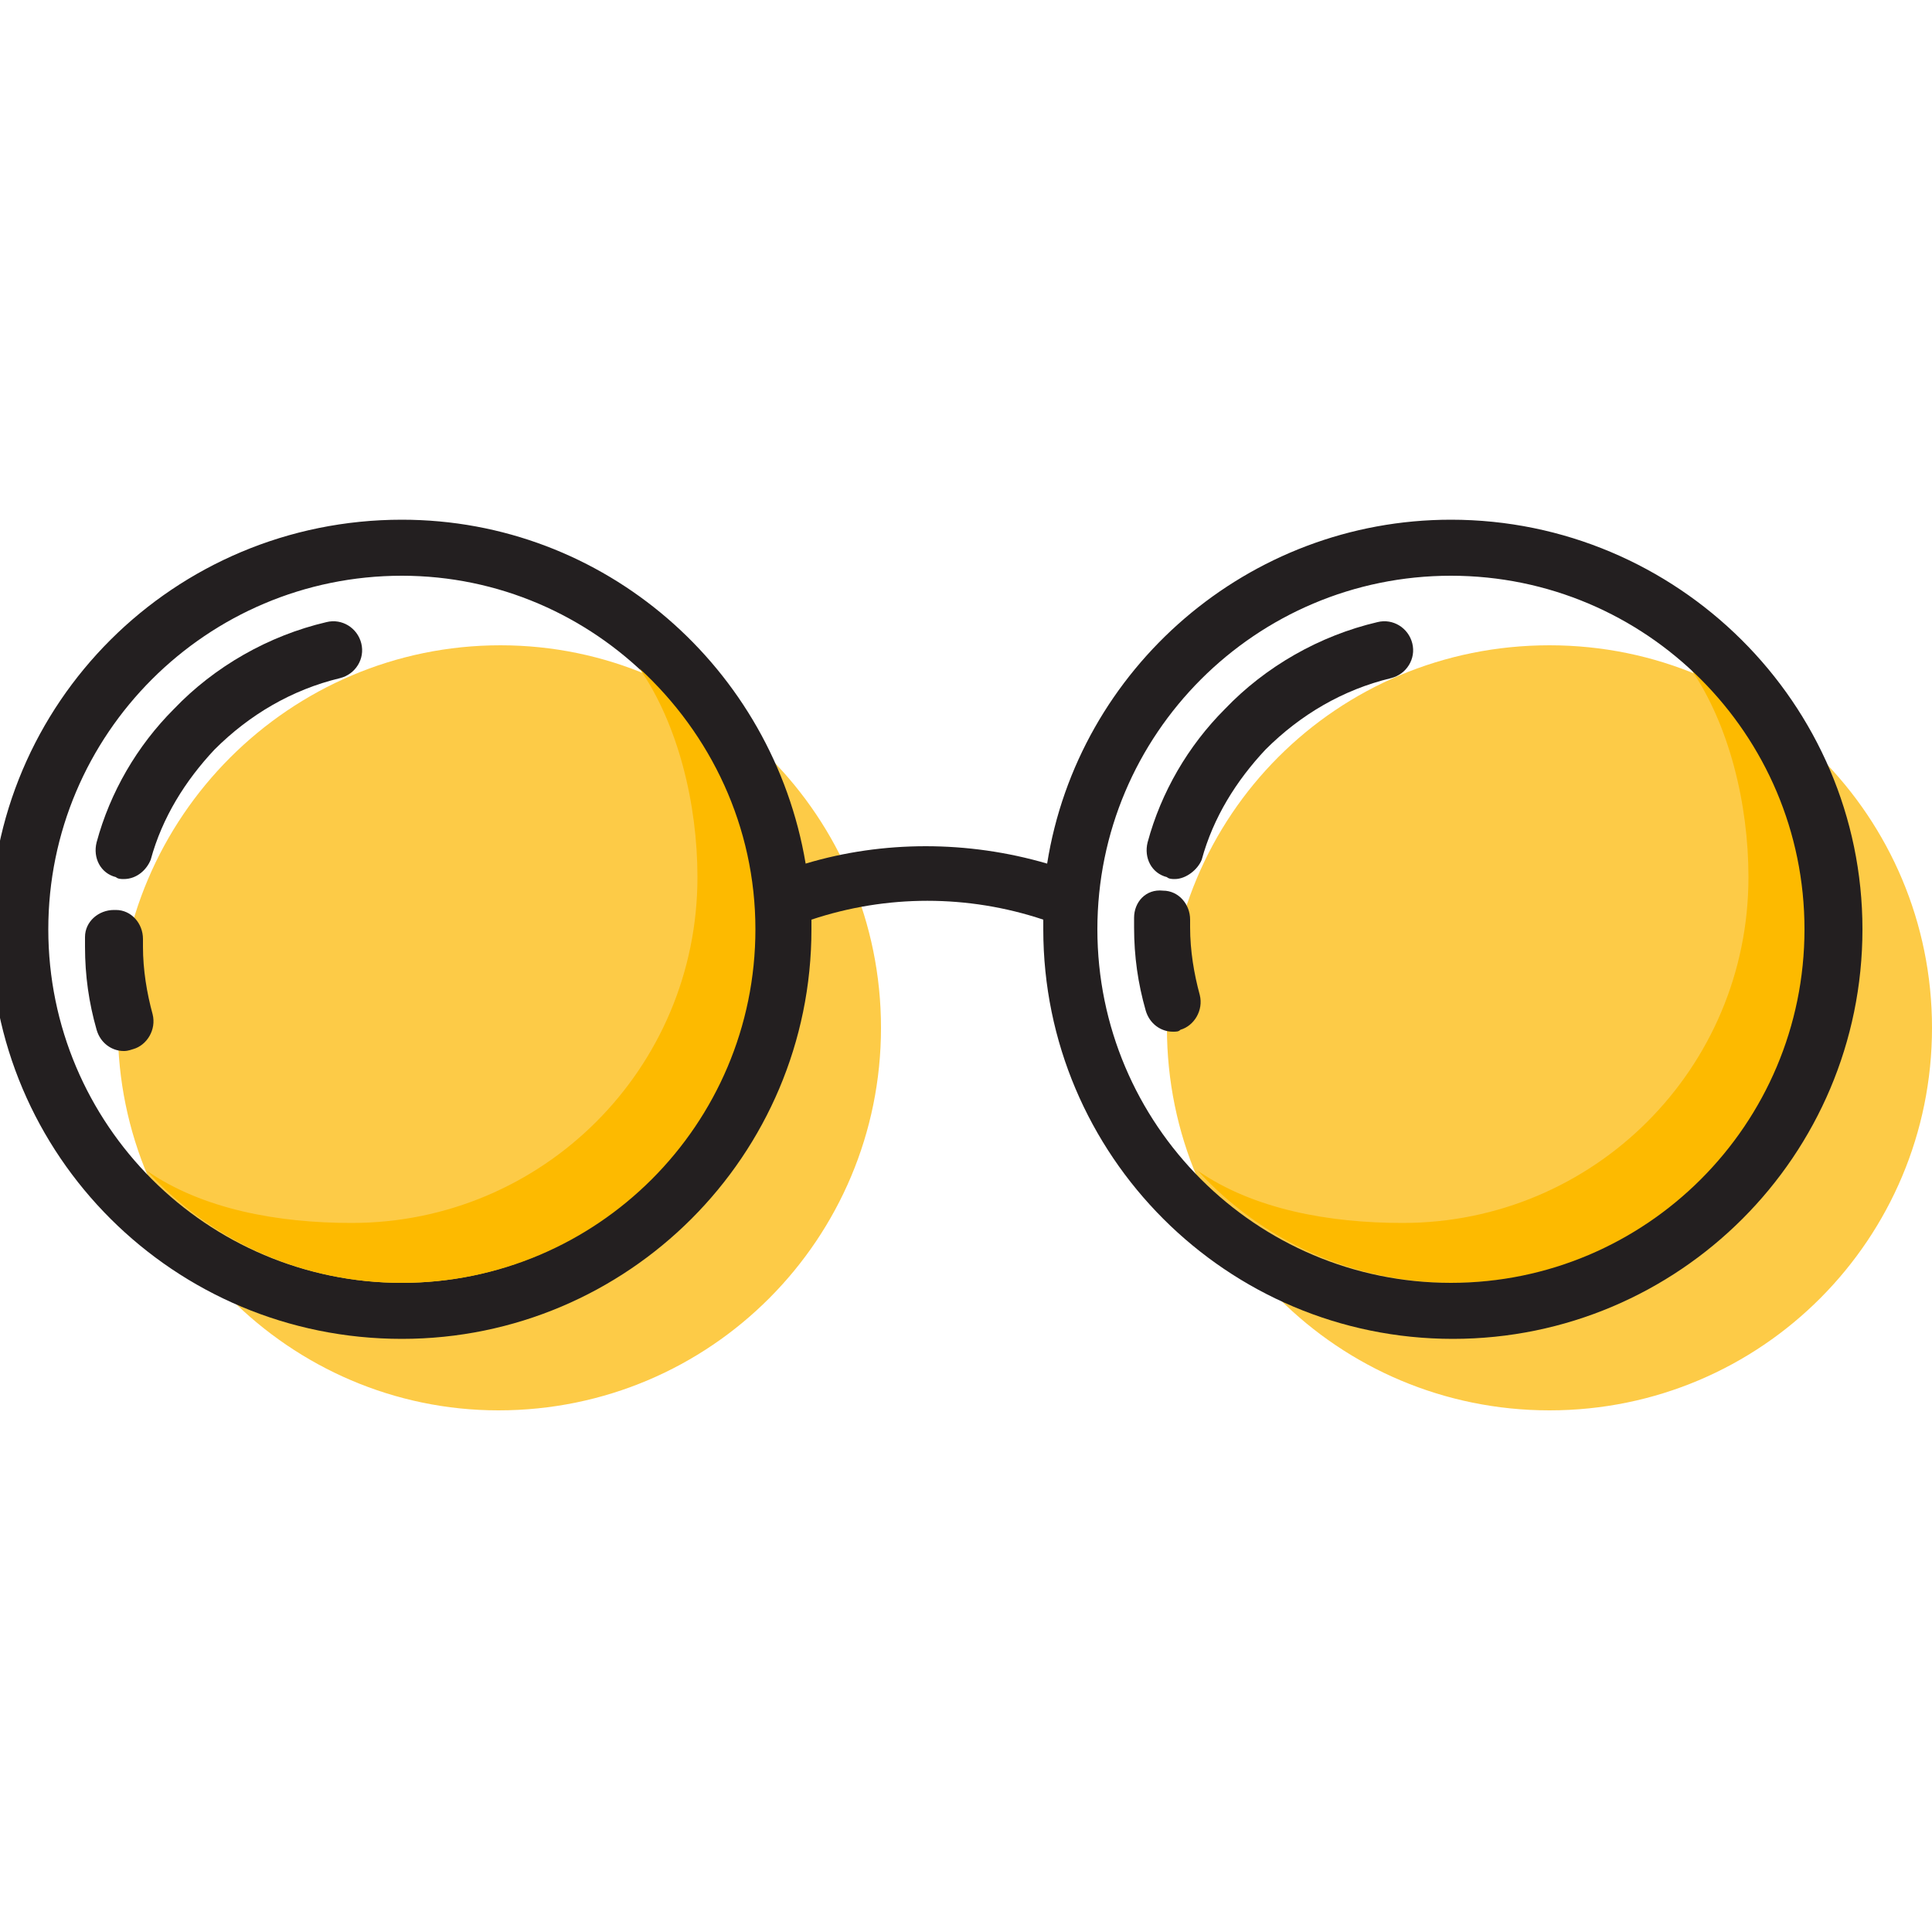
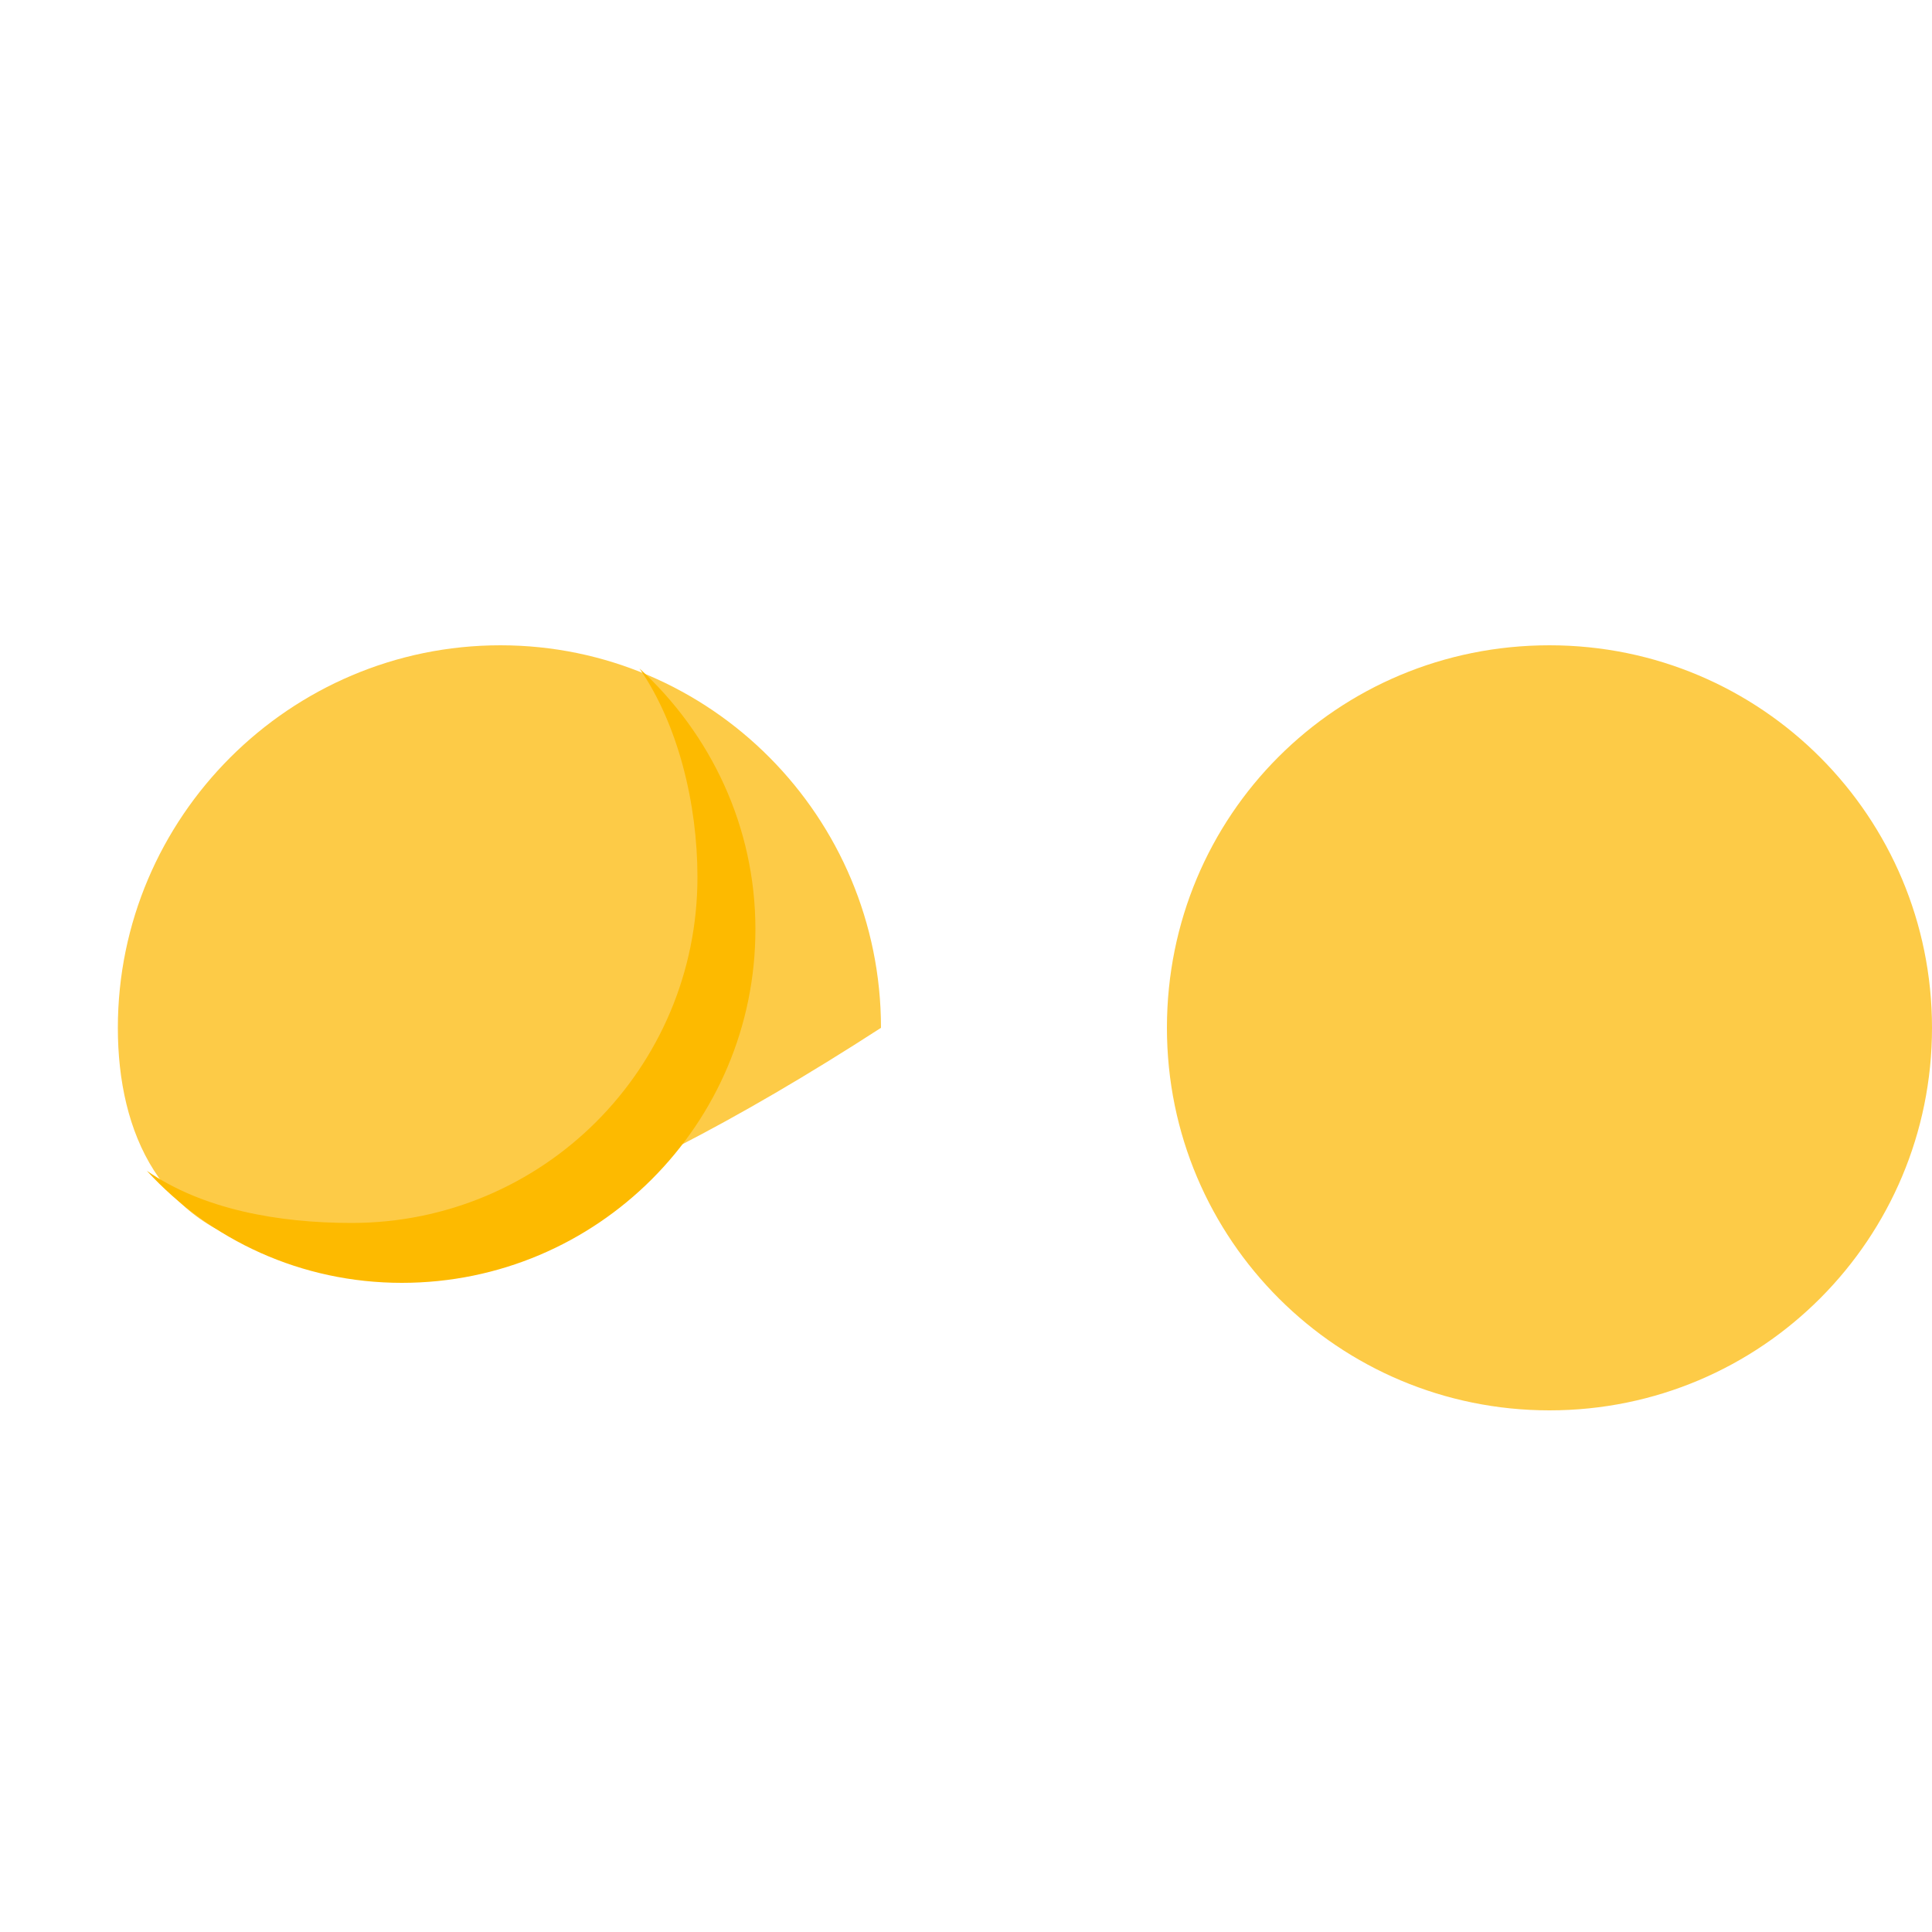
<svg xmlns="http://www.w3.org/2000/svg" xml:space="preserve" id="Calque_1" x="0" y="0" style="enable-background:new 0 0 100 100" version="1.1" viewBox="0 0 100 100">
  <style>.st0{fill:#fdcb47}.st1{fill:#231f20}.st2{fill:#fdba00}</style>
  <path d="M100 53.2C100 64.1 91.2 73 80.2 73c-10.9 0-19.8-8.8-19.8-19.8s8.8-19.8 19.8-19.8S100 42.3 100 53.2" class="st0" />
-   <path d="M60.8 45.5c-.1 0-.3 0-.4-.1-.8-.2-1.2-1-1-1.8.7-2.6 2.1-5 4-6.9 2.1-2.2 4.9-3.8 7.9-4.5.8-.2 1.6.3 1.8 1.1.2.8-.3 1.6-1.1 1.8-2.5.6-4.7 1.9-6.5 3.7-1.5 1.6-2.7 3.5-3.3 5.7-.2.5-.8 1-1.4 1M60.7 53.4c-.6 0-1.2-.4-1.4-1.1-.4-1.4-.6-2.8-.6-4.3v-.5c0-.8.6-1.5 1.5-1.4.8 0 1.4.7 1.4 1.5v.4c0 1.2.2 2.4.5 3.5.2.8-.3 1.6-1 1.8-.1.1-.2.1-.4.1" class="st1" />
-   <path d="M75.2 66.4c10.1 0 18.3-8.2 18.3-18.3 0-5.3-2.3-10.1-6-13.5 2 2.9 3 7 3 10.8 0 9.9-8 17.9-17.9 17.9-3.8 0-7.7-.7-10.6-2.7 3.3 3.6 8 5.8 13.2 5.8" class="st2" />
-   <path d="M45.6 53.2c0 10.9-8.8 19.8-19.8 19.8C15 73 6.1 64.1 6.1 53.2S15 33.4 25.9 33.4s19.7 8.9 19.7 19.8" class="st0" />
-   <path d="M75.1 26.9c-10.5 0-19.3 7.7-20.9 17.8-4.1-1.2-8.5-1.2-12.5 0C40 34.6 31.3 26.9 20.8 26.9 9 26.9-.5 36.4-.5 48.1S9 69.3 20.8 69.3c11.7 0 21.2-9.5 21.2-21.2v-.5c3.9-1.3 8.1-1.3 12 0v.5c0 11.7 9.5 21.2 21.2 21.2s21.2-9.5 21.2-21.2-9.6-21.2-21.3-21.2M20.8 66.4c-10.1 0-18.3-8.2-18.3-18.3s8.2-18.3 18.3-18.3c10 0 18.2 8.2 18.2 18.3s-8.2 18.3-18.2 18.3m54.3 0c-10.1 0-18.3-8.2-18.3-18.3S65 29.8 75.1 29.8 93.4 38 93.4 48.1s-8.2 18.3-18.3 18.3" class="st1" />
-   <path d="M6.4 45.5c-.1 0-.3 0-.4-.1-.8-.2-1.2-1-1-1.8.7-2.6 2.1-5 4-6.9 2.1-2.2 4.9-3.8 7.9-4.5.8-.2 1.6.3 1.8 1.1.2.8-.3 1.6-1.1 1.8-2.5.6-4.7 1.9-6.5 3.7-1.5 1.6-2.7 3.5-3.3 5.7-.2.5-.7 1-1.4 1M6.4 54.4c-.6 0-1.2-.4-1.4-1.1-.4-1.4-.6-2.8-.6-4.3v-.5c0-.8.7-1.4 1.5-1.4H6c.8 0 1.4.7 1.4 1.5v.4c0 1.2.2 2.4.5 3.5.2.8-.3 1.6-1 1.8-.3.1-.4.1-.5.1" class="st1" />
+   <path d="M45.6 53.2C15 73 6.1 64.1 6.1 53.2S15 33.4 25.9 33.4s19.7 8.9 19.7 19.8" class="st0" />
  <path d="M20.8 66.4c10.1 0 18.3-8.2 18.3-18.3 0-5.3-2.3-10.1-6-13.5 2 2.9 3 7 3 10.8 0 9.9-8 17.9-17.9 17.9-3.8 0-7.7-.7-10.6-2.7 3.3 3.6 8 5.8 13.2 5.8" class="st2" />
</svg>